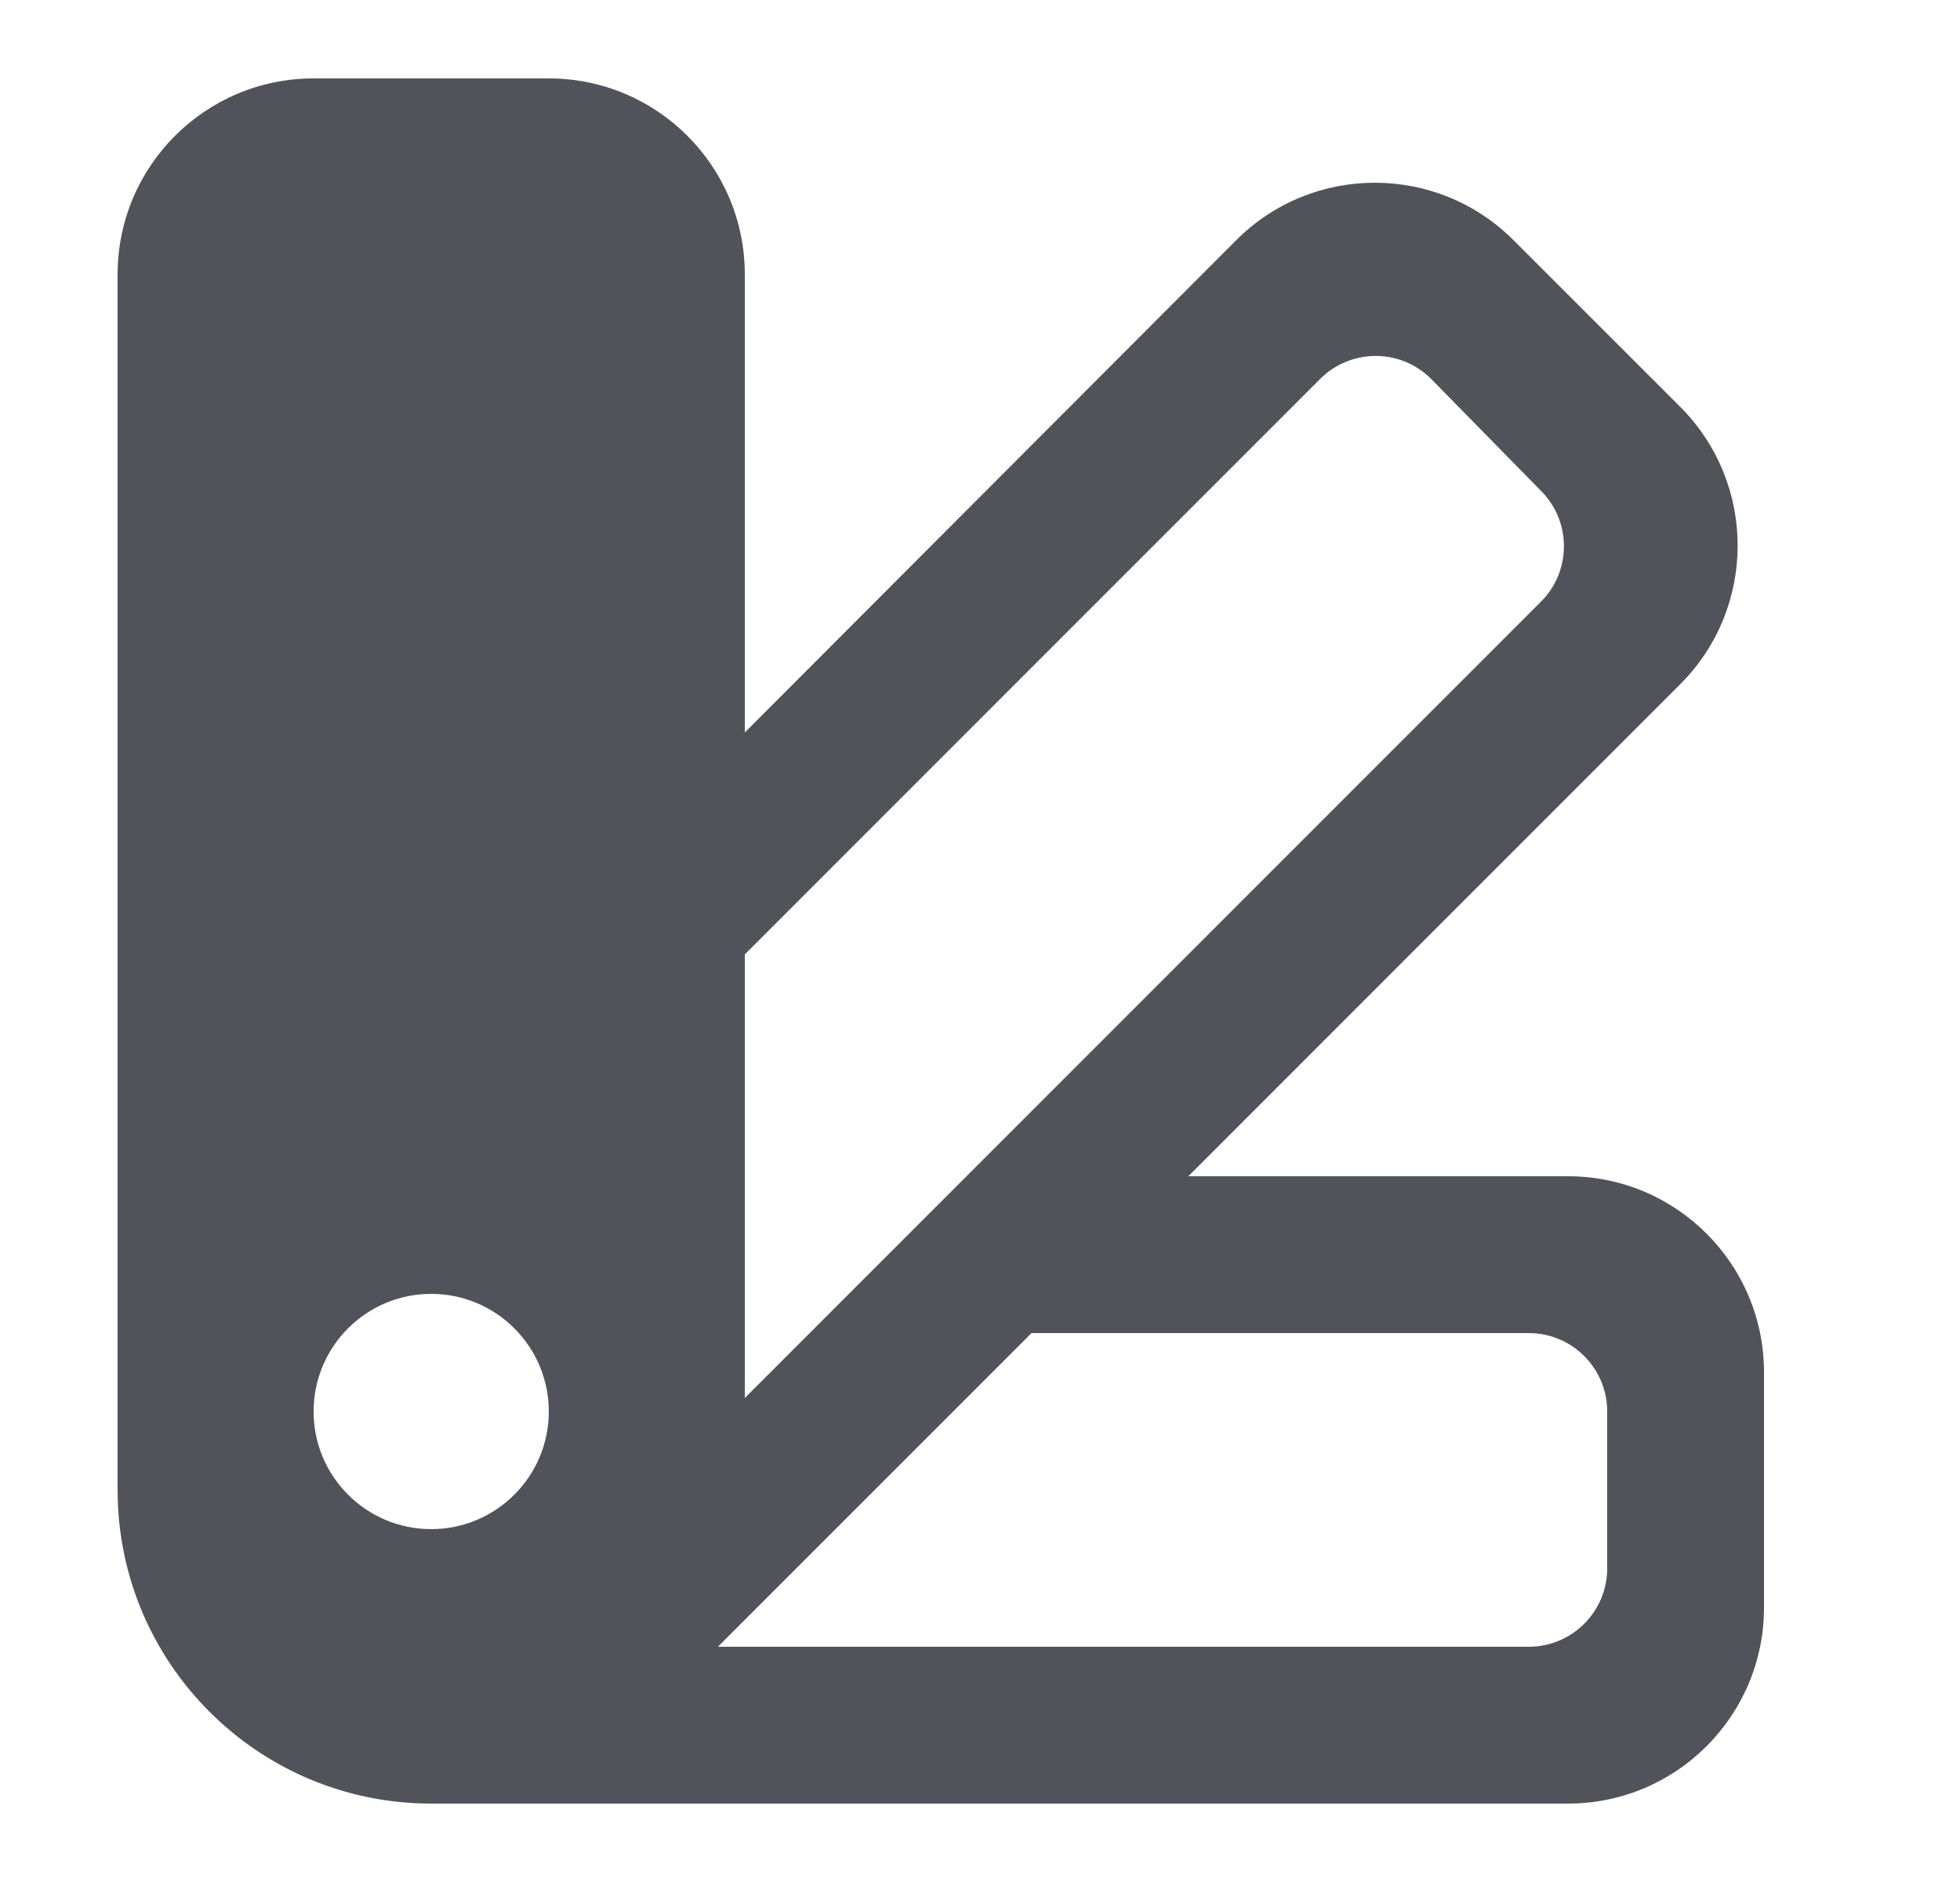
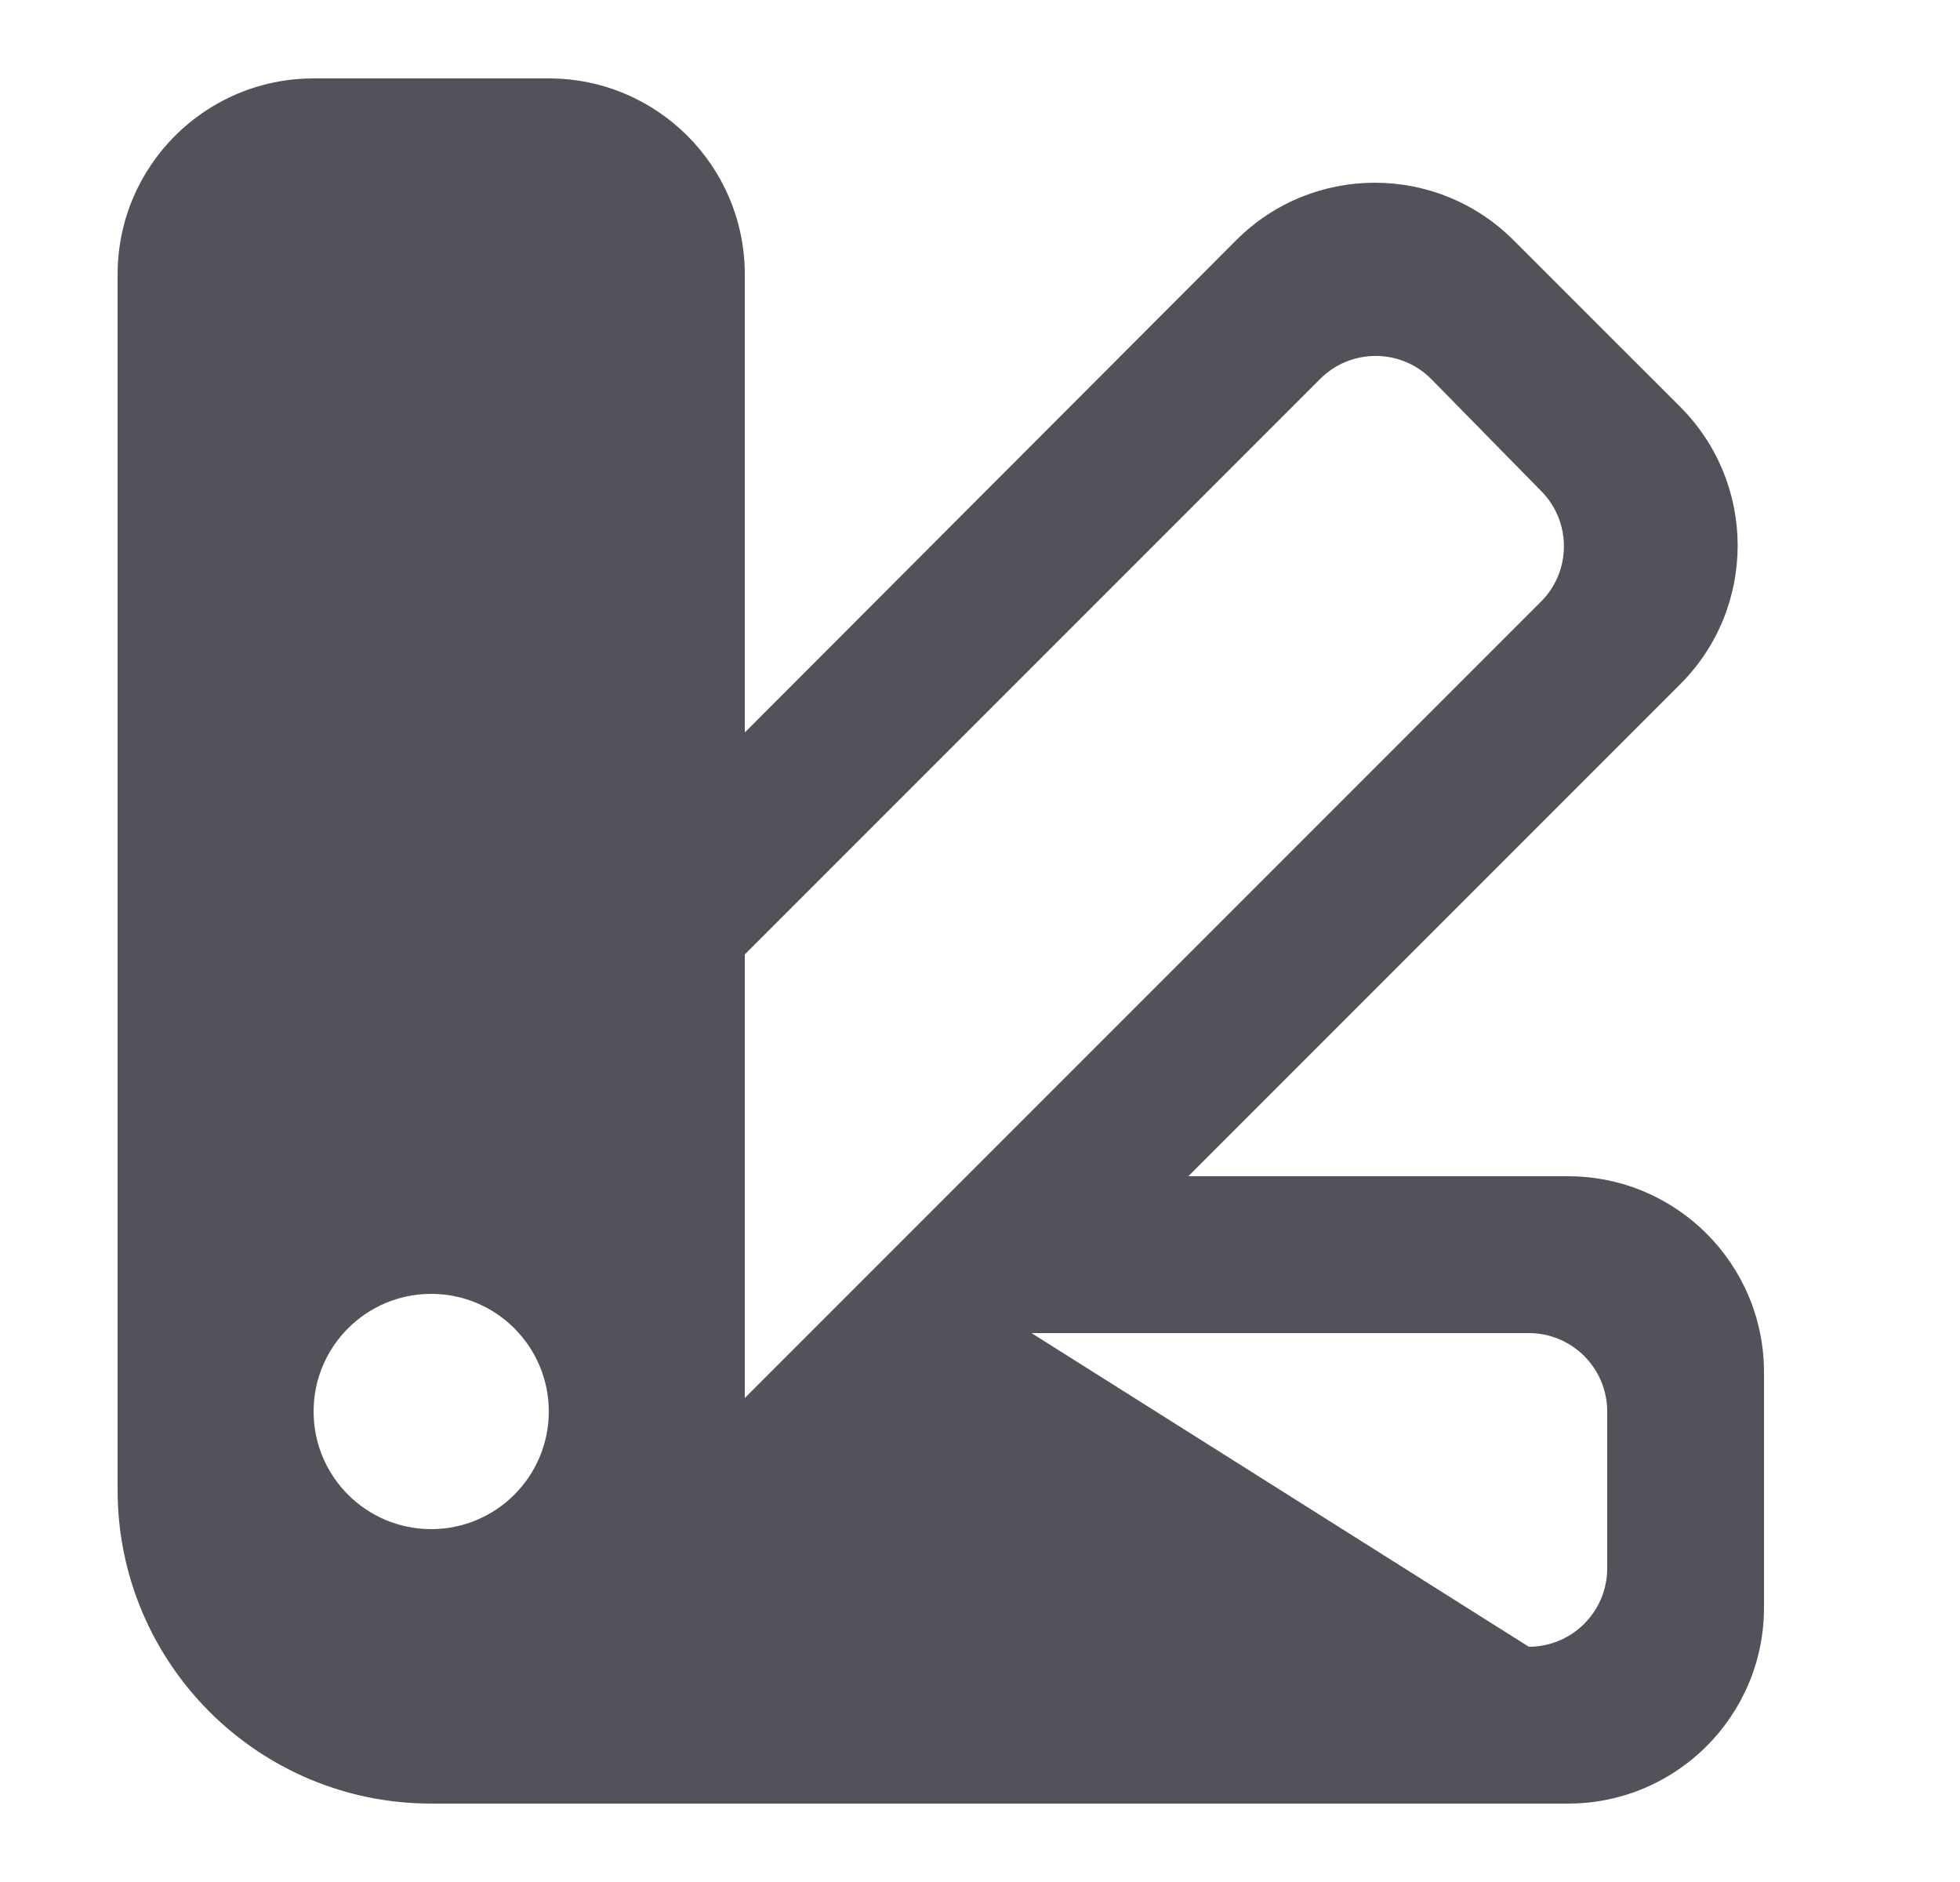
<svg xmlns="http://www.w3.org/2000/svg" width="25" height="24" viewBox="0 0 25 24" fill="none">
-   <path fill-rule="evenodd" clip-rule="evenodd" d="M21.432 8.725C22.408 7.749 22.408 6.166 21.432 5.189L19.304 3.062C18.327 2.086 16.743 2.086 15.767 3.064L9.5 9.341V3.5C9.5 2.119 8.381 1 7 1H4C2.619 1 1.5 2.119 1.5 3.5V19C1.5 21.209 3.291 23 5.5 23H20C21.381 23 22.5 21.881 22.5 20.5V17.5C22.5 16.119 21.381 15 20 15H15.157L21.432 8.725ZM9.5 12.171V17.828L19.655 7.673C20.043 7.286 20.046 6.657 19.662 6.266L18.26 4.838C17.871 4.442 17.233 4.439 16.839 4.832L9.5 12.171ZM19.5 21H9.157L13.157 17H19.5C20.052 17 20.5 17.448 20.5 18V20C20.5 20.552 20.052 21 19.5 21ZM5.5 19.5C6.328 19.5 7 18.828 7 18C7 17.172 6.328 16.5 5.5 16.5C4.671 16.5 4 17.172 4 18C4 18.828 4.671 19.5 5.5 19.5Z" fill="#52525B" />
+   <path fill-rule="evenodd" clip-rule="evenodd" d="M21.432 8.725C22.408 7.749 22.408 6.166 21.432 5.189L19.304 3.062C18.327 2.086 16.743 2.086 15.767 3.064L9.5 9.341V3.5C9.5 2.119 8.381 1 7 1H4C2.619 1 1.5 2.119 1.5 3.5V19C1.5 21.209 3.291 23 5.5 23H20C21.381 23 22.5 21.881 22.5 20.5V17.5C22.5 16.119 21.381 15 20 15H15.157L21.432 8.725ZM9.5 12.171V17.828L19.655 7.673C20.043 7.286 20.046 6.657 19.662 6.266L18.26 4.838C17.871 4.442 17.233 4.439 16.839 4.832L9.5 12.171ZM19.5 21L13.157 17H19.5C20.052 17 20.5 17.448 20.5 18V20C20.5 20.552 20.052 21 19.5 21ZM5.5 19.5C6.328 19.5 7 18.828 7 18C7 17.172 6.328 16.5 5.5 16.5C4.671 16.5 4 17.172 4 18C4 18.828 4.671 19.5 5.5 19.5Z" fill="#52525B" />
</svg>